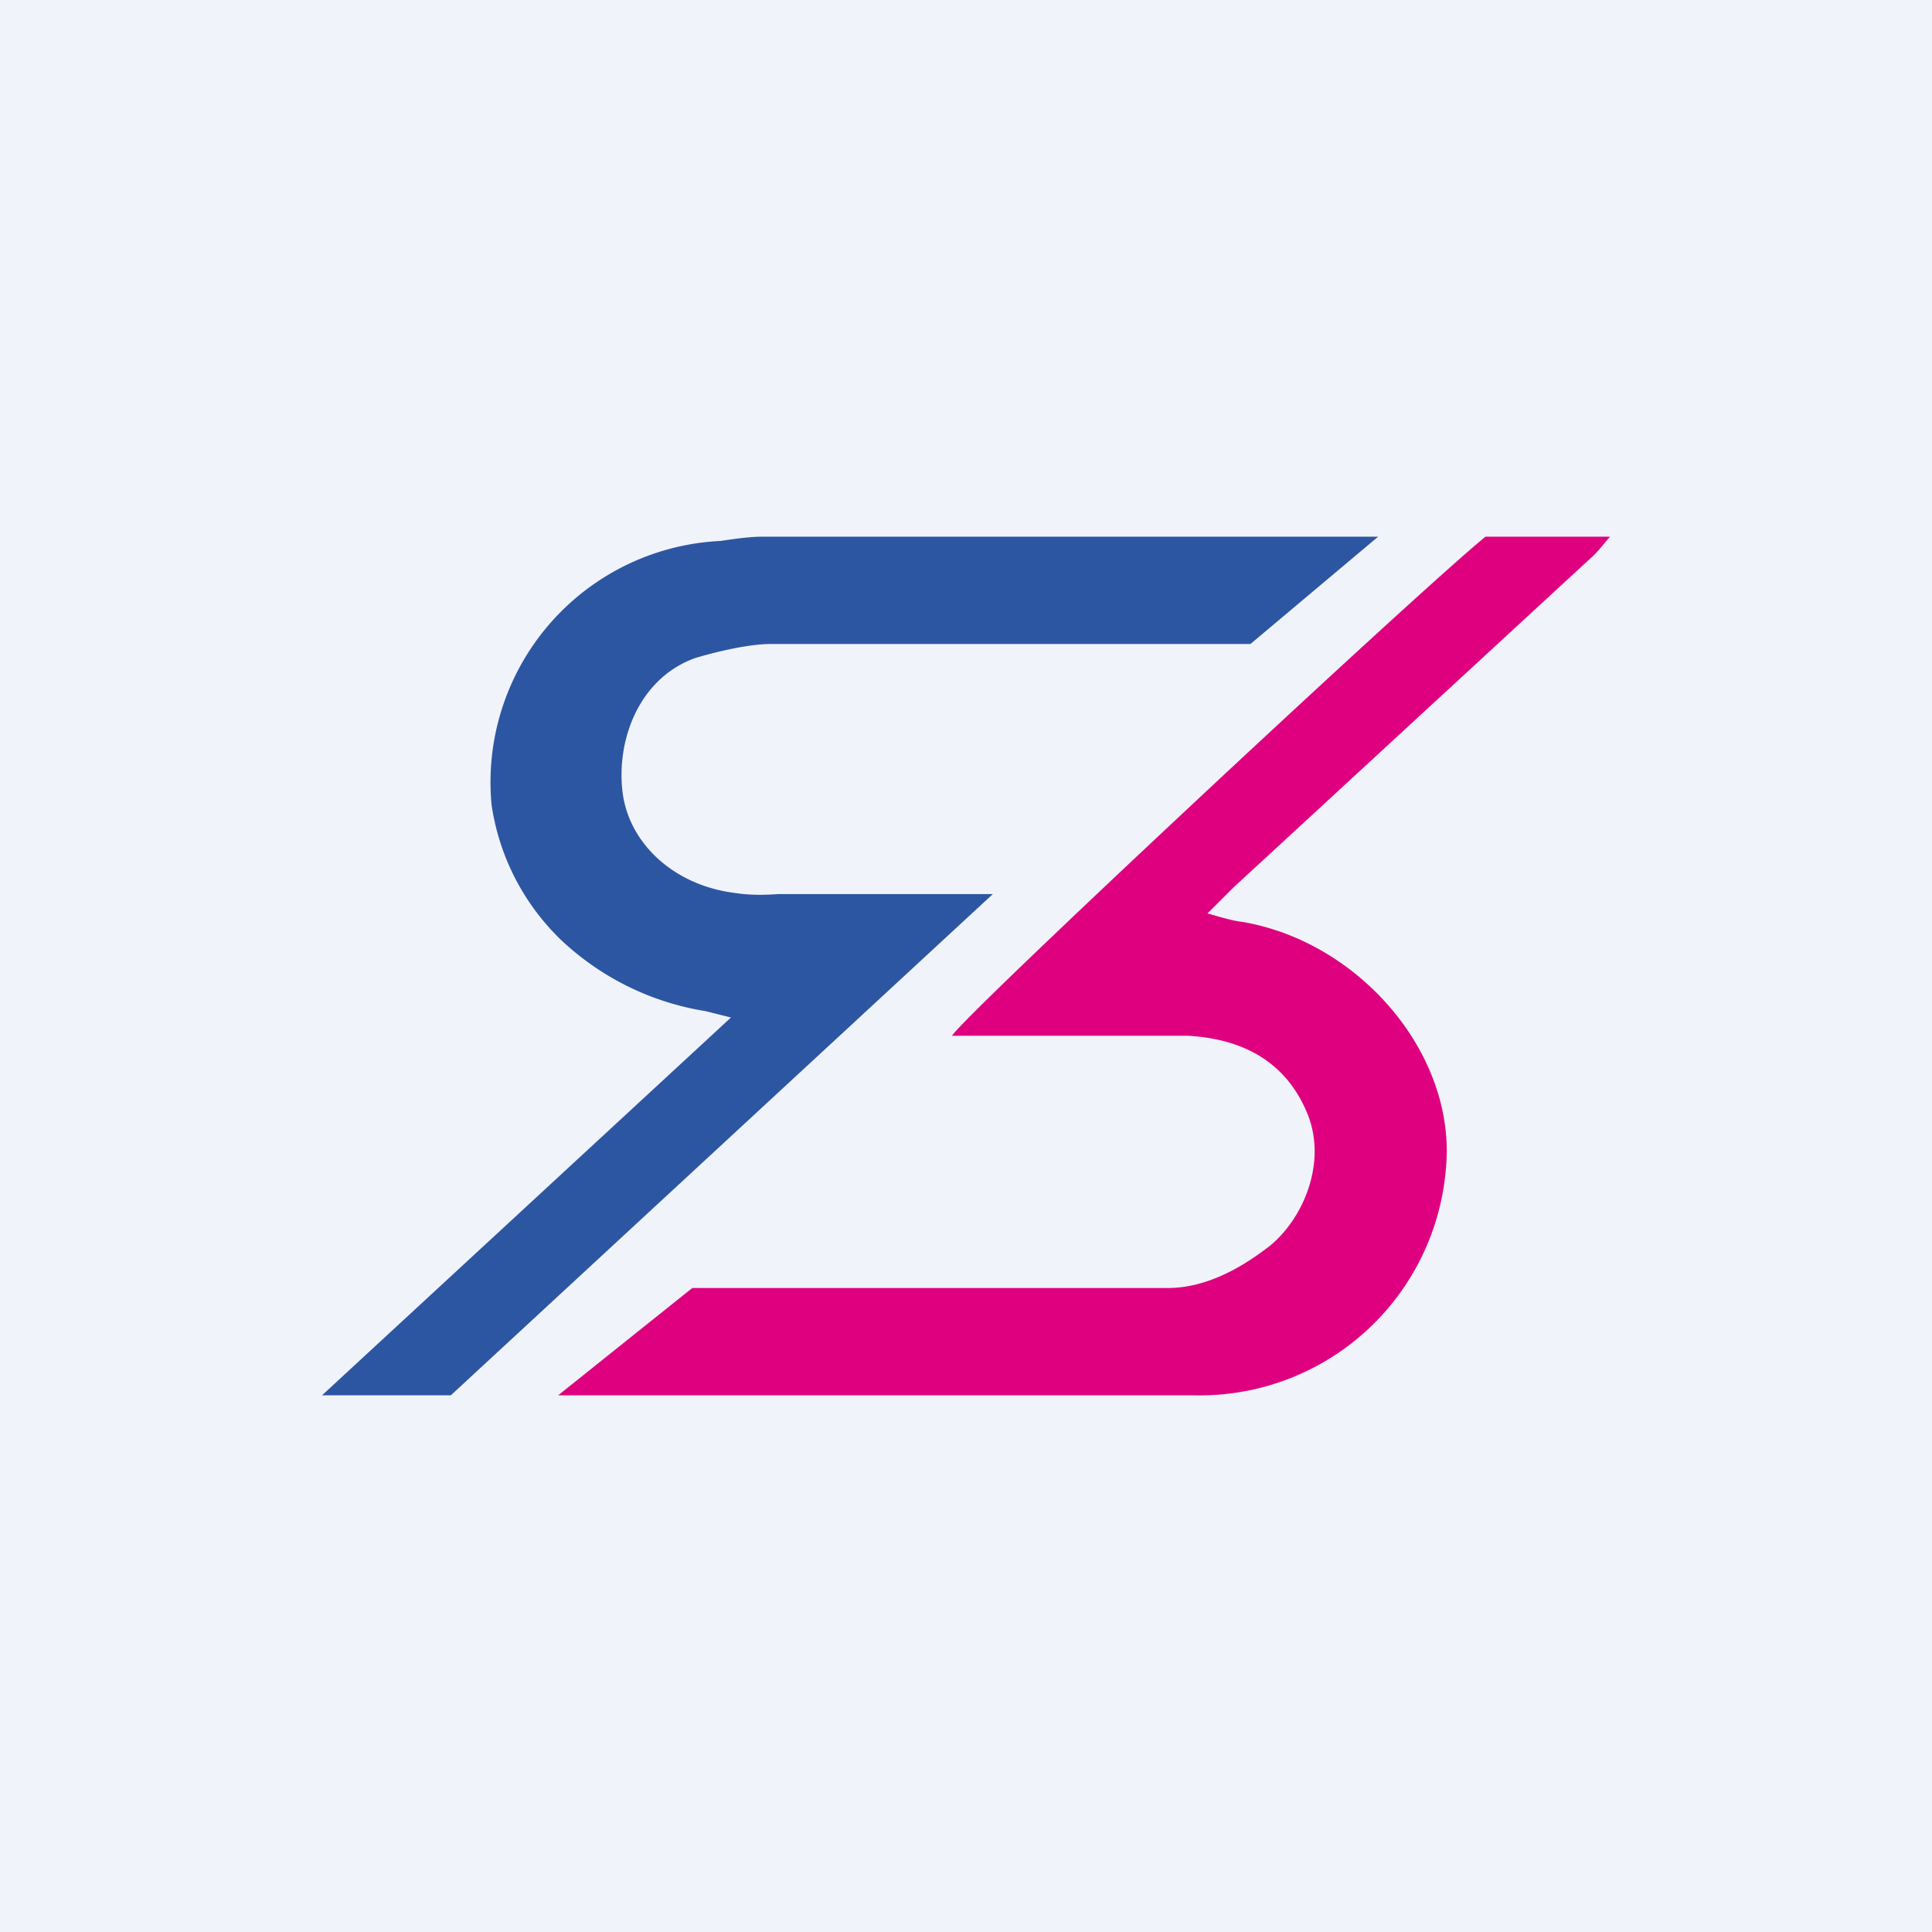
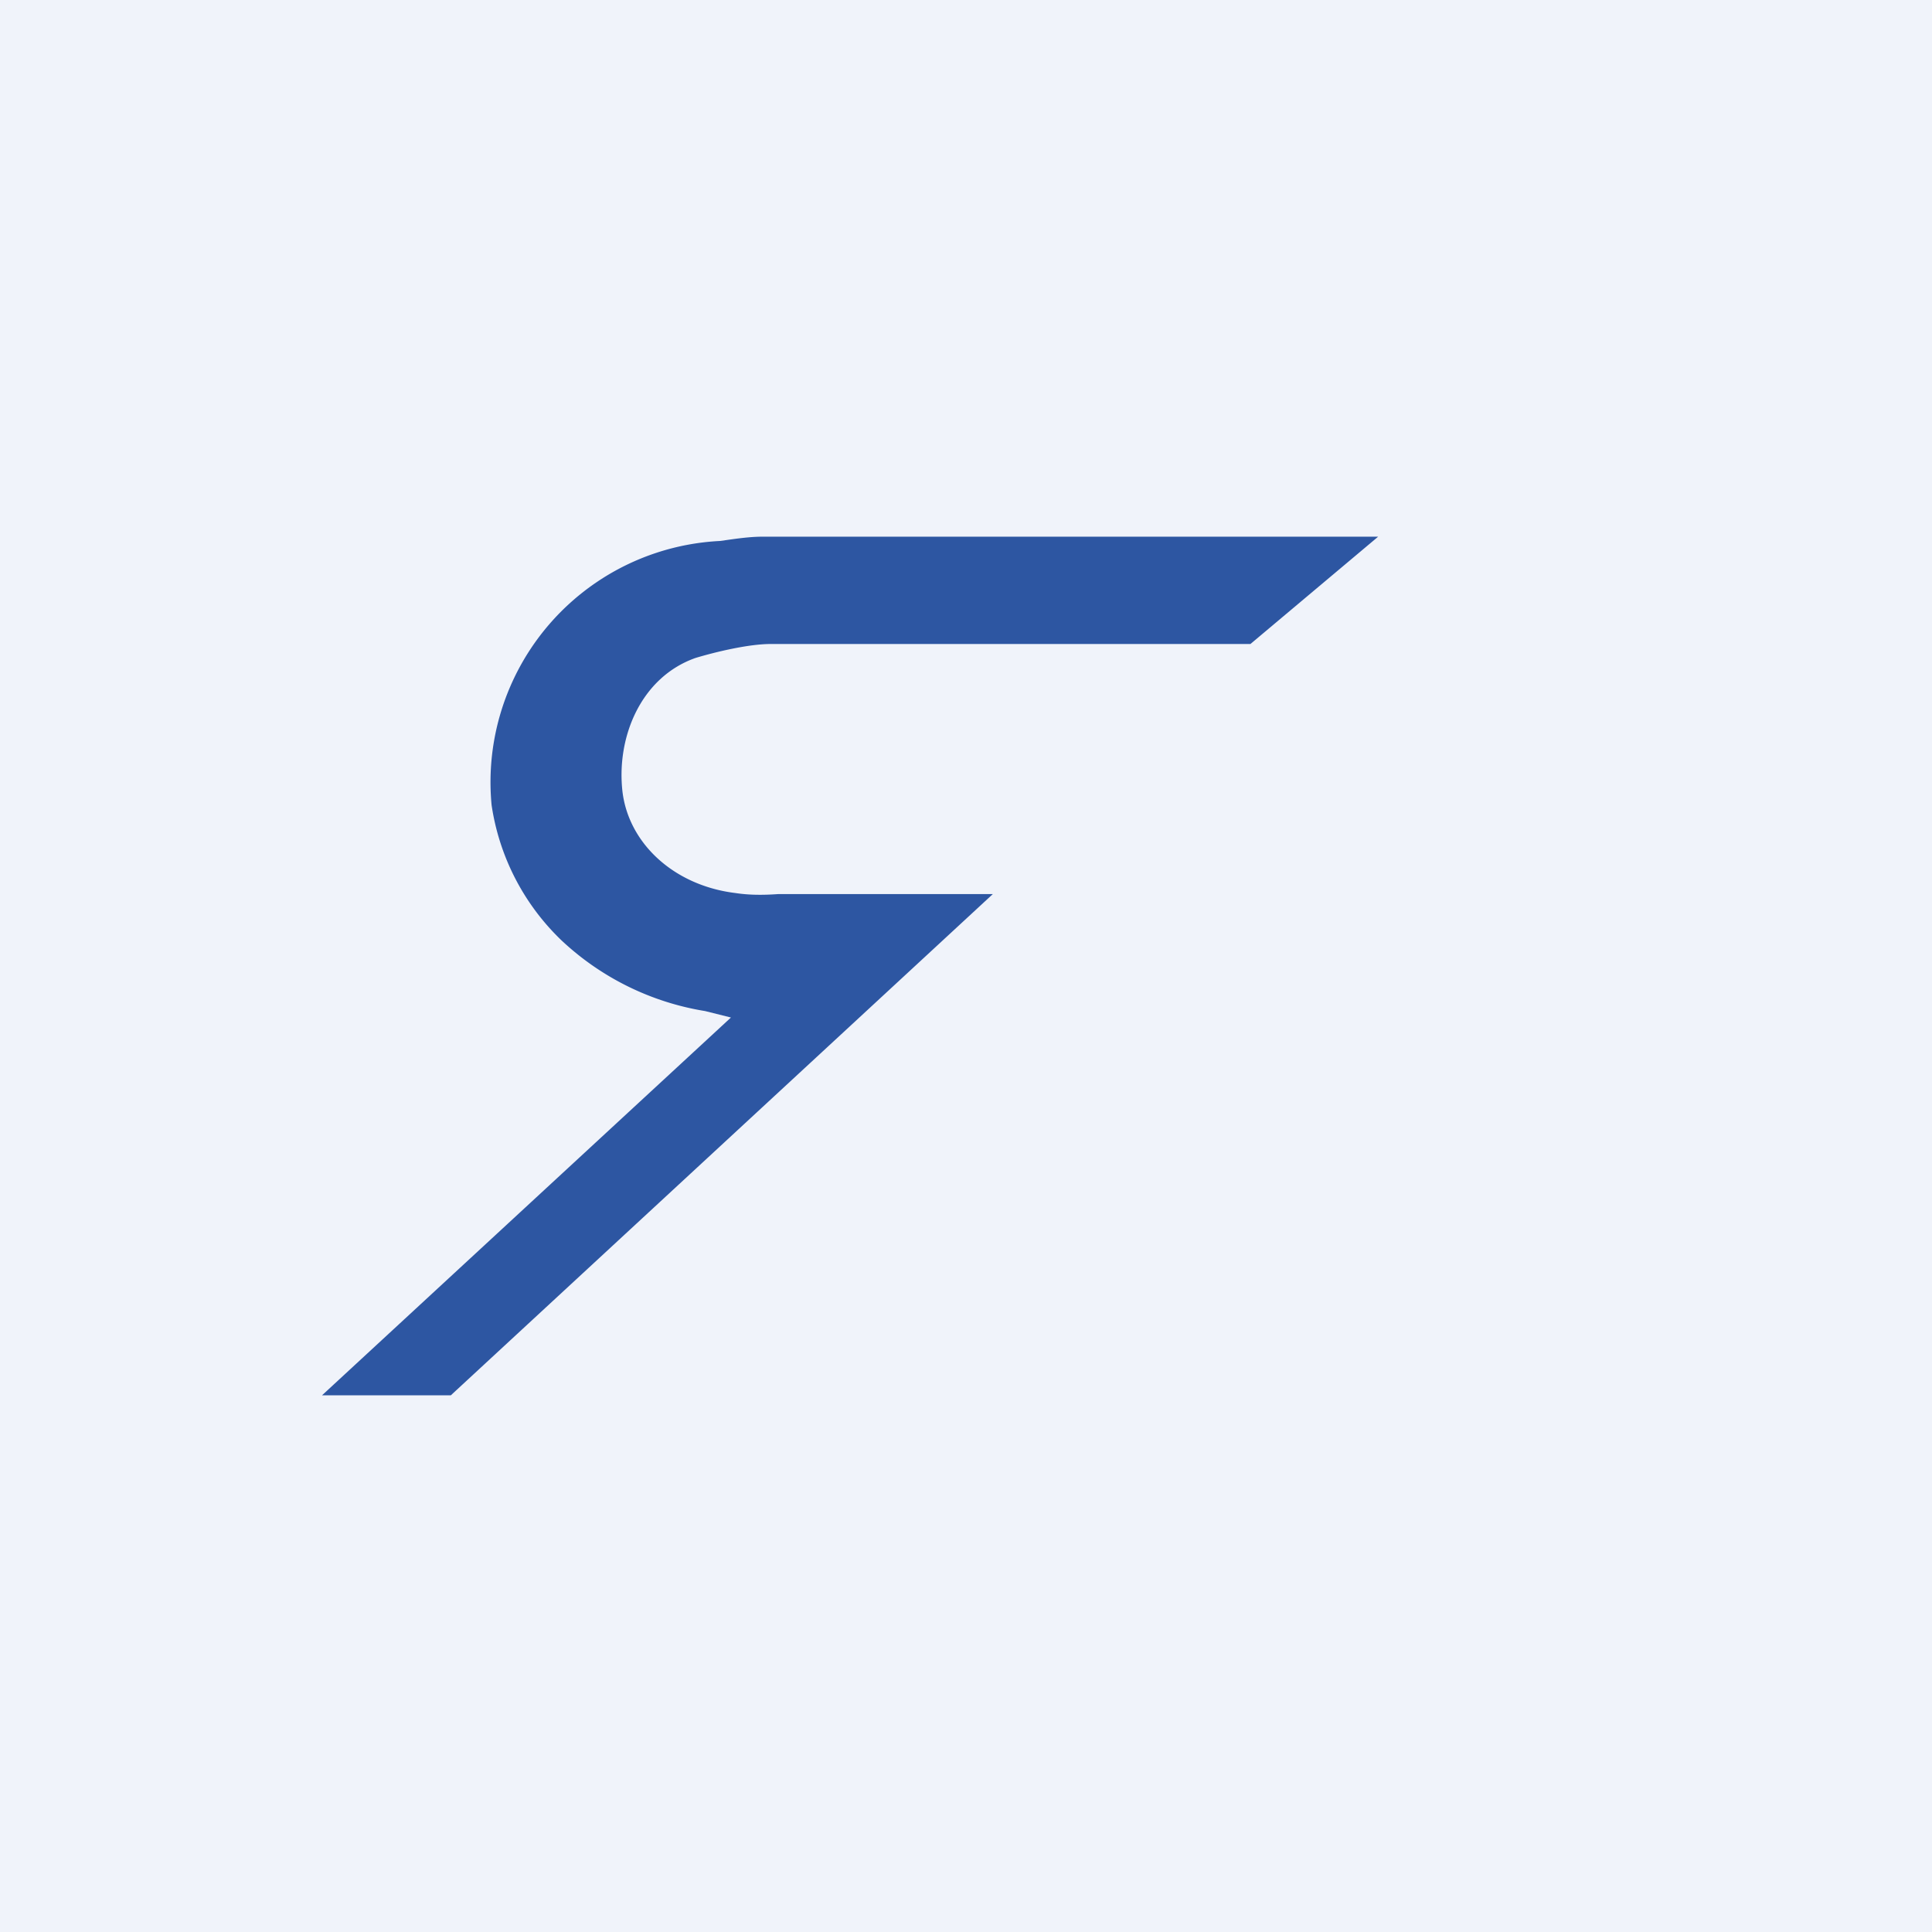
<svg xmlns="http://www.w3.org/2000/svg" width="18" height="18" viewBox="0 0 18 18">
  <path fill="#F0F3FA" d="M0 0h18v18H0z" />
  <path d="M4.21 13H3l3.81-3.52-.24-.06a2.55 2.55 0 0 1-1.34-.66 2.19 2.19 0 0 1-.65-1.26 2.25 2.25 0 0 1 2.13-2.46c.14-.02.27-.04.4-.04h5.73l-1.19 1H7.18c-.2 0-.5.07-.7.13-.51.18-.74.74-.68 1.25.06.48.48.87 1.05.94.13.02.26.02.4.01h2L4.2 13Z" fill="#2D56A2" />
-   <path d="m5.2 13 1.25-1h4.43c.35 0 .68-.18.96-.4.32-.27.53-.8.33-1.25-.2-.46-.59-.67-1.1-.7h-2.2c.1-.18 4.32-4.12 4.97-4.65H15c-.07.08-.12.15-.18.2l-3.33 3.07-.24.24c.14.04.24.07.33.08 1.1.19 2 1.25 1.89 2.31a2.3 2.3 0 0 1-2.33 2.1H5.2Z" fill="#DF0080" />
</svg>